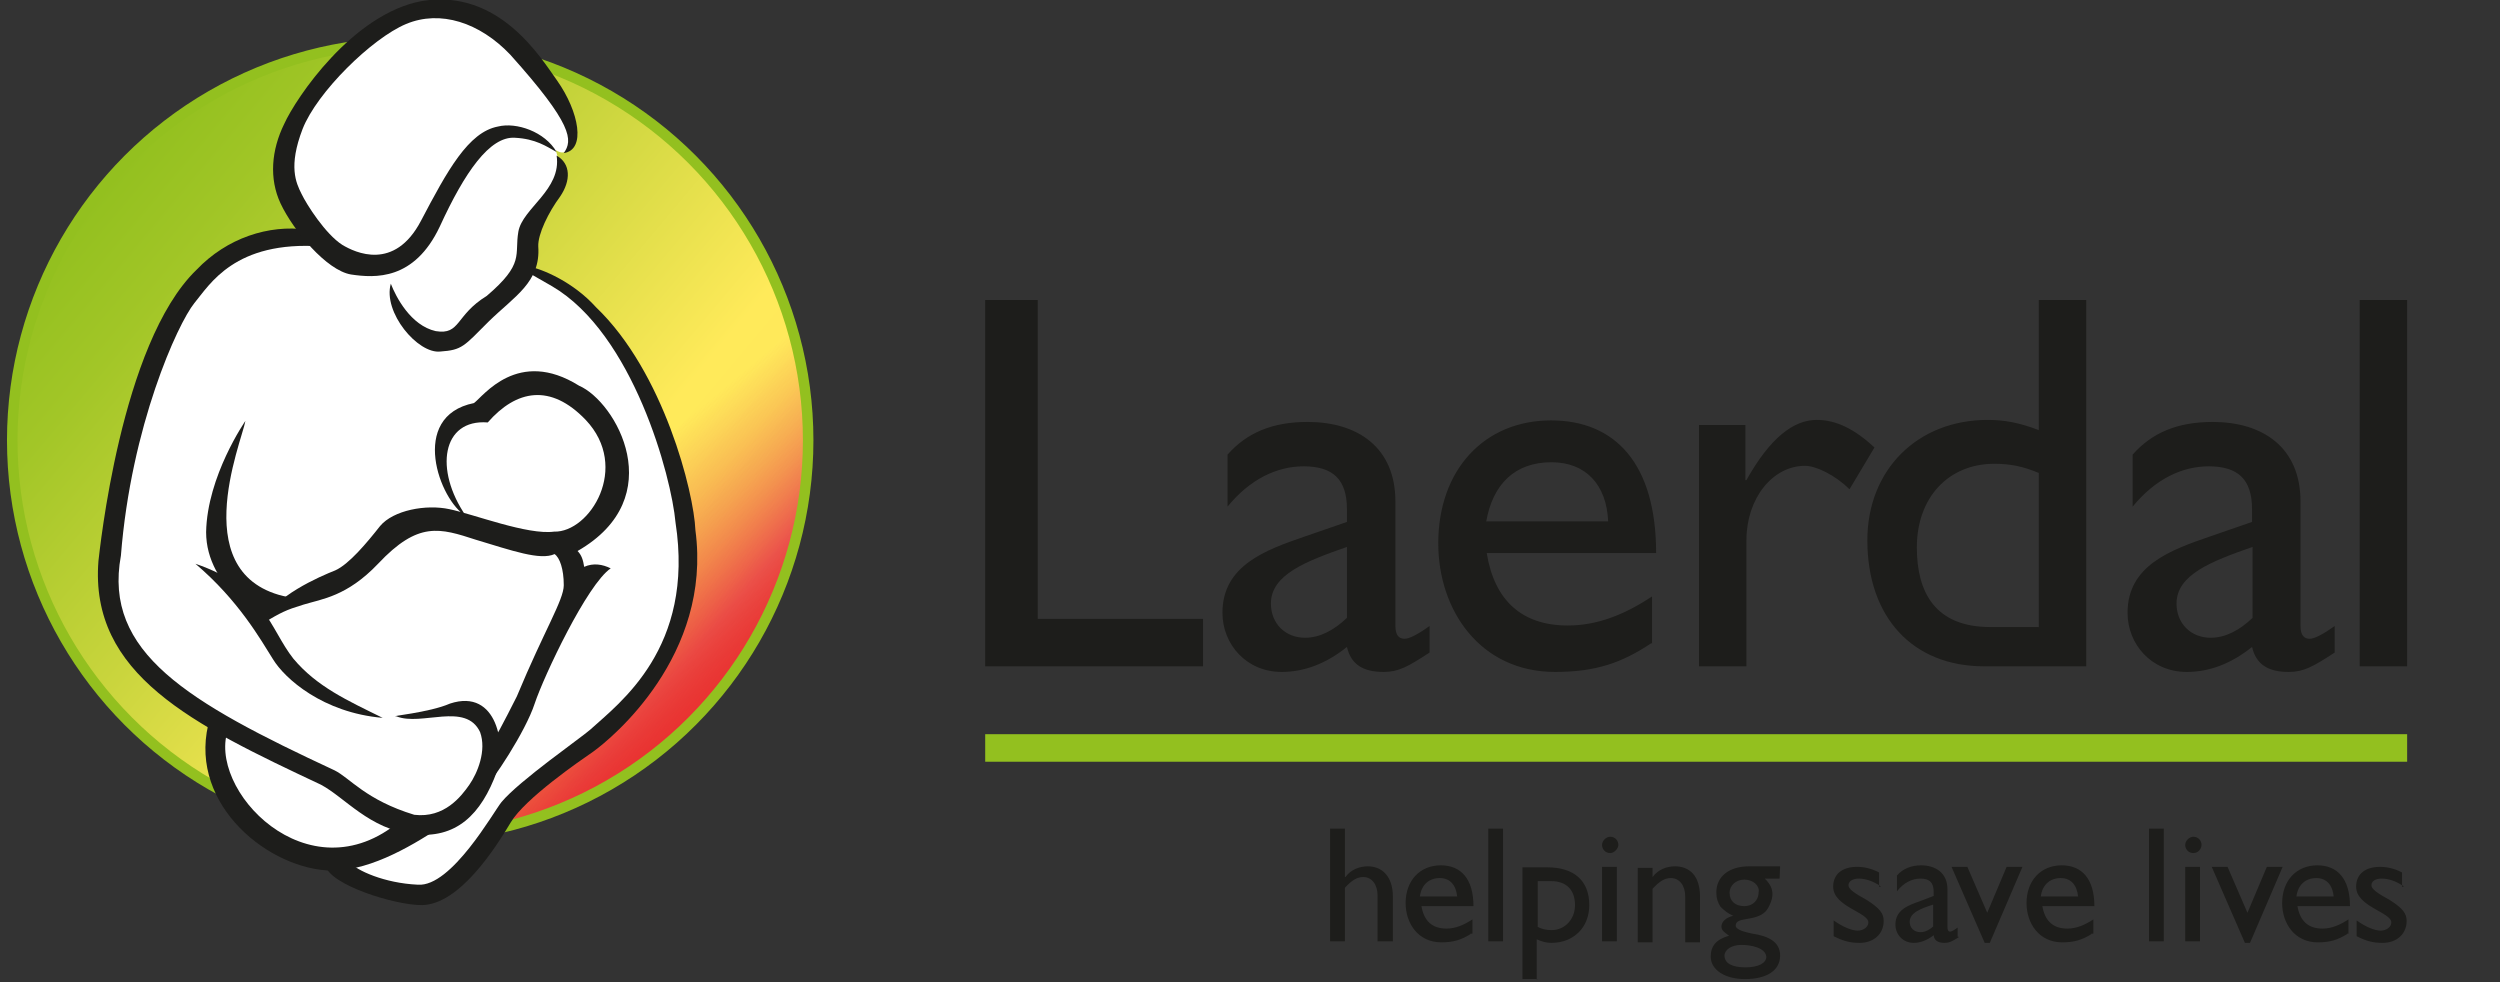
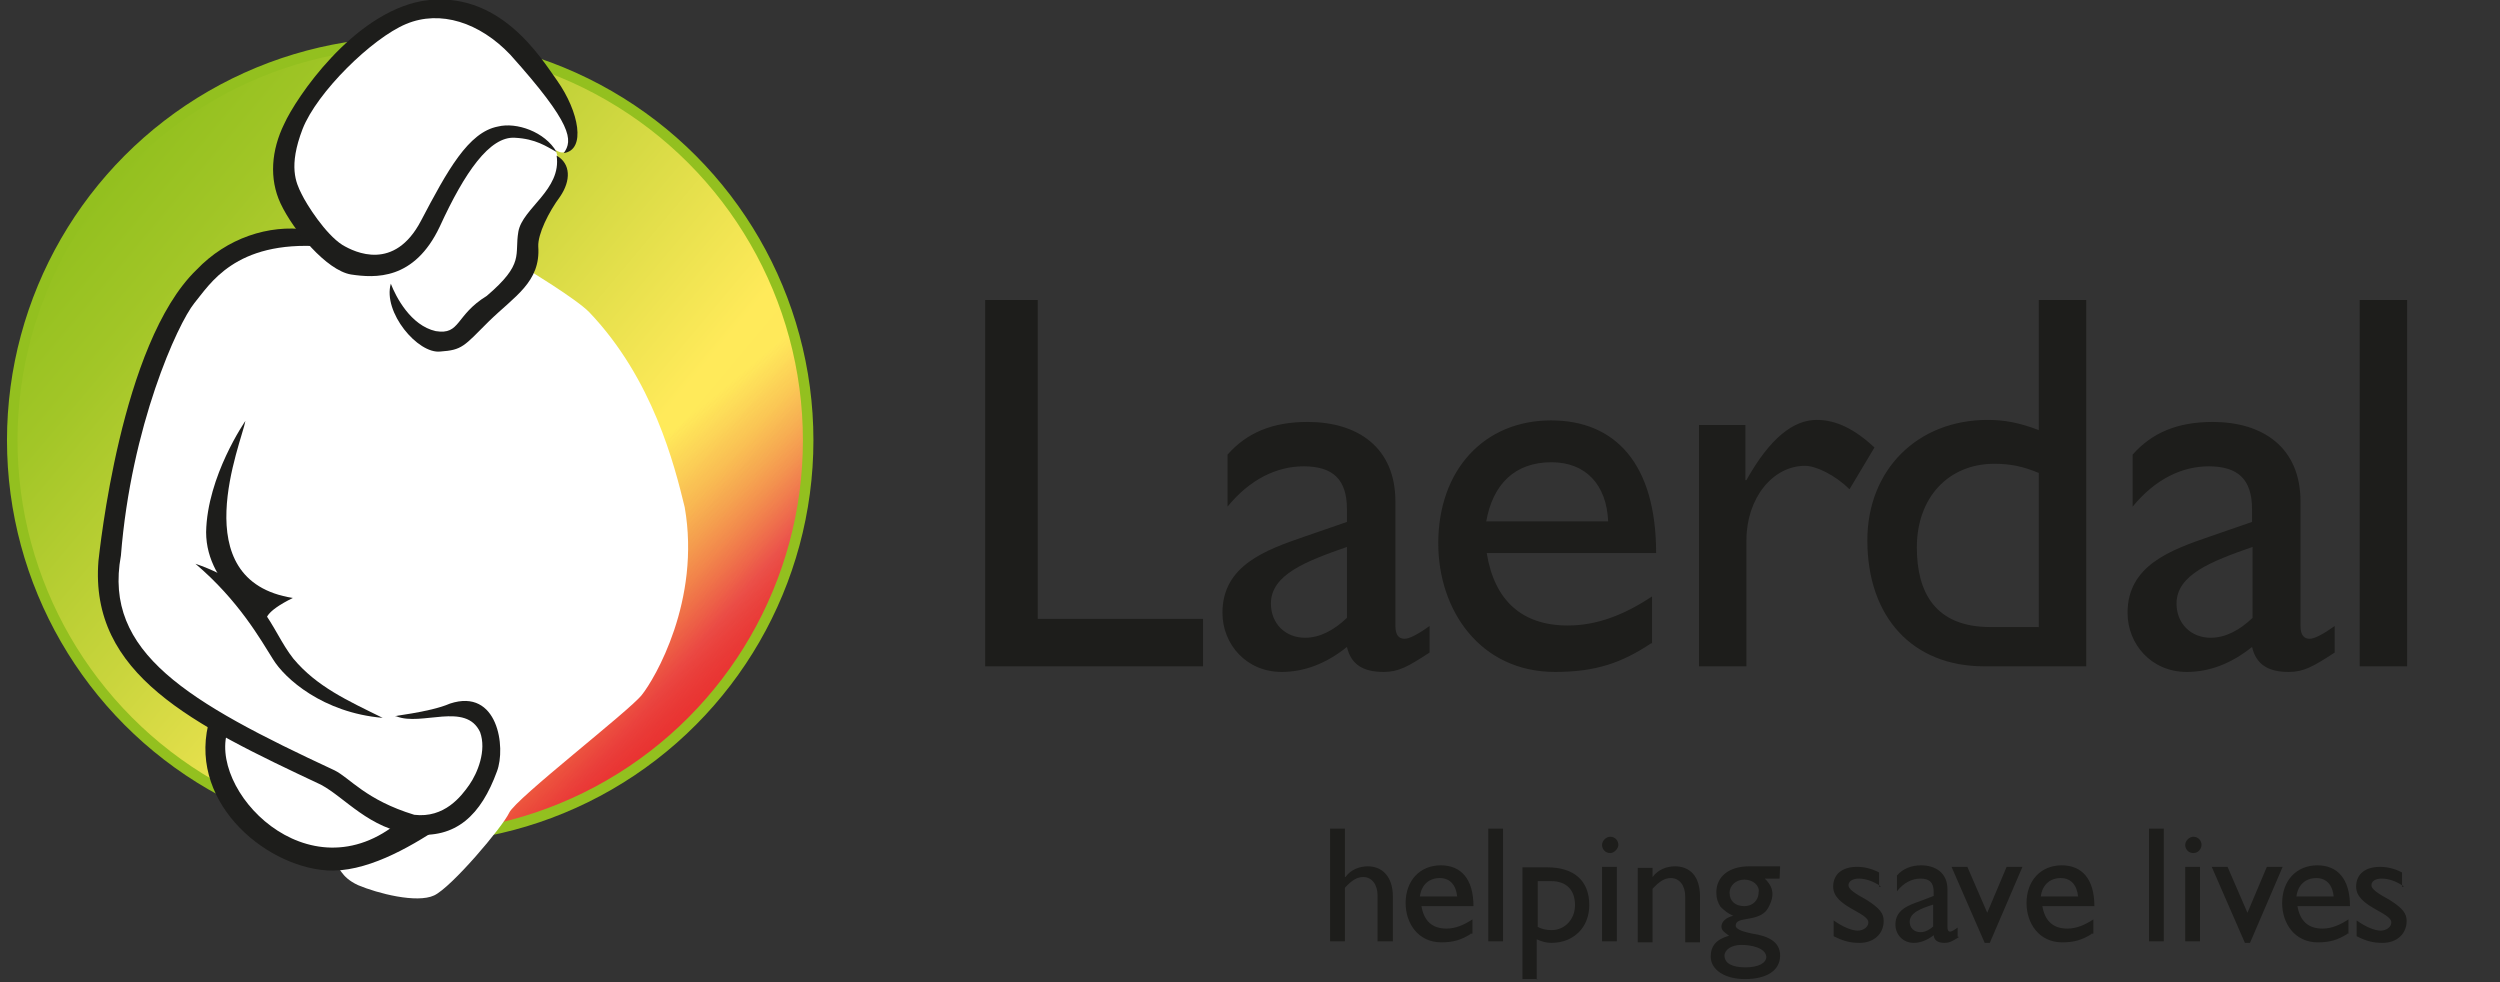
<svg xmlns="http://www.w3.org/2000/svg" viewBox="0 0 490 192.5">
  <rect x="0" y="0" width="490" height="192.5" fill="#333333" stroke="none" />
  <style>.st4{fill:#1d1d1b}</style>
  <g id="Layer_2">
    <linearGradient id="SVGID_1_" gradientUnits="userSpaceOnUse" x1="140.143" y1="57.636" x2="20.698" y2="157.863" gradientTransform="matrix(1 0 0 -1 0 194)">
      <stop offset="0" stop-color="#e84840" />
      <stop offset=".056" stop-color="#f08977" />
      <stop offset=".061" stop-color="#f29474" />
      <stop offset=".076" stop-color="#f6af6c" />
      <stop offset=".094" stop-color="#f9c565" />
      <stop offset=".115" stop-color="#fcd660" />
      <stop offset=".141" stop-color="#fee15d" />
      <stop offset=".176" stop-color="#ffe85b" />
      <stop offset=".276" stop-color="#ffea5a" />
      <stop offset=".59" stop-color="#cad53d" />
      <stop offset=".86" stop-color="#a2c627" />
      <stop offset="1" stop-color="#93c01f" />
    </linearGradient>
    <path d="M2.5 86.3c0-43.1 34.9-78 78-78s78 34.9 78 78-34.9 78-78 78c-43-.1-78-35-78-78" fill="url(#SVGID_1_)" />
    <linearGradient id="SVGID_2_" gradientUnits="userSpaceOnUse" x1="130.536" y1="48.024" x2="30.309" y2="167.469" gradientTransform="matrix(1 0 0 -1 0 194)">
      <stop offset="0" stop-color="#e93130" />
      <stop offset=".297" stop-color="#e84840" stop-opacity="0" />
    </linearGradient>
    <path d="M2.5 86.3c0-43.1 34.9-78 78-78s78 34.9 78 78-34.9 78-78 78c-43-.1-78-35-78-78" fill="url(#SVGID_2_)" />
    <circle cx="80.4" cy="86.3" r="78" fill="none" stroke="#93c01f" stroke-width="2.062" />
    <path class="st4" d="M203.4 121.3h32.4v9.3h-42.7V58.8h10.3v62.5zm76.8 6.6c-4.3 2.8-6.1 3.8-9 3.8-4.1 0-6.4-1.5-7.2-4.9-4.1 3.3-8.4 4.9-12.8 4.9-6.9 0-11.6-5.4-11.6-11.6 0-9.3 8.5-12.3 16-14.9l8.4-2.9v-2.5c0-5.9-2.8-8.4-8.5-8.4-5.2 0-10.5 2.5-14.9 7.9V89.1c3.8-4.3 8.8-6.4 15.7-6.4 9.7 0 17.2 4.9 17.2 15.6v24.4c0 1.8.7 2.5 1.8 2.5 1 0 2.8-1 4.9-2.5v5.2zM264 107.2c-8 2.8-14.9 5.4-14.9 11.1 0 3.9 2.8 6.7 6.7 6.7 2.9 0 5.7-1.5 8.2-3.9v-13.9zm59.6 18.9c-5.7 3.8-10.8 5.6-18.8 5.6-14.7 0-22.9-12.1-22.9-25.2 0-14.4 9-24.1 22.1-24.1 12.6 0 20.6 8.5 20.6 26h-33.2c1.5 9.3 6.9 14.2 15.9 14.2 5.7 0 11.1-2.1 16.5-5.7v9.2h-.2zm-8.4-23.9c-.3-7.2-4.4-11.6-11.1-11.6-7.2 0-11.5 4.3-12.8 11.6h23.9zm26.9-18.9v10.8h.2c4.7-8.4 9.3-11.8 13.8-11.8 3.8 0 7.4 1.8 11.3 5.4l-4.9 8.2c-2.8-2.8-6.6-4.6-8.7-4.6-6.4 0-11.5 6.4-11.5 14.6v24.7H333V83.3h9.1zm66.8 47.3h-20c-14.1 0-22.9-9.7-22.9-24.7 0-13.8 9.8-23.6 23.6-23.6 3.1 0 6.1.5 10 2V58.8h9.3v71.8zm-9.3-37.9c-3.1-1.3-5.6-1.8-8.7-1.8-9 0-15.2 6.6-15.2 16.4 0 8.8 3.6 15.6 14.4 15.6h9.5V92.7zm58 35.2c-4.3 2.8-6.1 3.8-9 3.8-4.1 0-6.4-1.5-7.2-4.9-4.1 3.3-8.4 4.9-12.8 4.9-6.9 0-11.6-5.4-11.6-11.6 0-9.3 8.5-12.3 16-14.9l8.4-2.9v-2.5c0-5.9-2.8-8.4-8.5-8.4-5.2 0-10.5 2.5-14.9 7.9V89.1c3.8-4.3 8.8-6.4 15.7-6.4 9.7 0 17.2 4.9 17.2 15.6v24.4c0 1.8.7 2.5 1.8 2.5 1 0 2.8-1 4.9-2.5v5.2zm-16.1-20.7c-8 2.8-14.9 5.4-14.9 11.1 0 3.9 2.8 6.7 6.7 6.7 2.9 0 5.7-1.5 8.2-3.9v-13.9zm30.3 23.4h-9.3V58.8h9.3v71.8zm-208.1 41.3c1.1-1.5 2.8-2.1 4.4-2.1 2.8 0 4.9 2 4.9 5.9v8.8h-3v-9c0-2.1-1.1-3.6-2.8-3.6-1.3 0-2.3.7-3.6 2.1v10.5h-2.9v-22.1h2.9v9.5zm24.5 11.2c-1.8 1.1-3.3 1.6-5.7 1.6-4.6 0-7-3.8-7-7.7 0-4.4 2.8-7.4 6.9-7.4 3.9 0 6.4 2.6 6.4 8h-10.2c.5 2.9 2.1 4.4 4.9 4.4 1.8 0 3.4-.7 5.1-1.8v2.8h-.4zm-2.6-7.4c-.2-2.1-1.3-3.6-3.4-3.6-2.1 0-3.6 1.3-3.9 3.6h7.3zm9 8.8h-2.9v-22.1h2.9v22.1zm6.7 7.4h-2.9V170h4.9c5.2 0 8.2 2.6 8.2 7.4 0 4.4-3.1 7.4-7.4 7.4-1 0-1.8-.2-2.9-.7v7.9h.1zm0-10.3c.8.5 1.8.7 2.8.7 2.6 0 4.6-2.1 4.6-4.9 0-2.9-1.6-4.7-4.7-4.7h-2.6v8.9zm14.3-14.4c-1 0-1.6-.8-1.6-1.6s.8-1.6 1.6-1.6c1 0 1.6.8 1.6 1.6 0 .7-.8 1.6-1.6 1.6zm1.3 17.3H314v-14.6h2.9v14.6zm7-12.6c1.1-1.5 2.8-2.1 4.4-2.1 2.8 0 4.9 1.8 4.9 5.9v9h-2.9v-9c0-2.1-1.1-3.6-2.8-3.6-1.3 0-2.3.7-3.6 2.1v10.5H321v-14.6h2.9v1.8zm24.9.3h-2.9c1.1 1.1 1.5 2 1.5 3.1s-.7 2.6-1.3 3.3c-2 2.1-5.9 1-5.9 2.8 0 .8 1.5 1.3 4.4 1.8 3.1.7 4.3 2.1 4.3 4.1 0 2.9-2.6 4.6-6.9 4.6-3.9 0-6.7-1.8-6.7-4.4 0-2.1 1.1-3.4 3.6-4.1-1-.7-1.5-1.1-1.5-1.8 0-1 1-1.8 2.3-2.1-1.1-.5-1.8-1.1-2.5-1.8-.5-.8-.8-1.6-.8-2.8 0-3.1 2.5-5.1 6.4-5.1h6.1l-.1 2.4zm-7.5 13c-2 0-3.3 1-3.3 2.1 0 1.5 1.5 2.3 4.1 2.3 2.5 0 4.1-.8 4.1-2.1-.2-1.8-3.1-2.3-4.9-2.3zm.6-12.8c-1.6 0-2.9 1.1-2.9 2.6 0 1.6 1.1 2.6 2.9 2.6 1.6 0 2.8-1.1 2.8-2.8.2-1.2-1.1-2.4-2.8-2.4zm26.7 1.3c-1.6-1.1-3.1-1.5-4.3-1.5-1.1 0-2 .5-2 1.3 0 .7 1 1.5 3.6 2.9 2.5 1.6 3.3 2.6 3.3 4.1 0 2.6-2 4.3-4.7 4.3-1.8 0-3.1-.3-5.1-1.3v-3.1c1.8 1.3 3.6 2 4.7 2s2.1-.7 2.1-1.6c0-2-6.9-3.1-6.9-7 0-2.5 1.8-3.9 4.7-3.9 1.3 0 2.8.3 4.3 1.1v2.8h.3zm15.3 10c-1.3.8-1.8 1.1-2.8 1.1-1.3 0-2-.5-2.1-1.5-1.3 1-2.6 1.5-3.9 1.5-2.1 0-3.6-1.6-3.6-3.6 0-2.9 2.6-3.8 4.9-4.6l2.6-1v-.8c0-1.8-.8-2.6-2.6-2.6-1.6 0-3.3.8-4.6 2.5v-3.1c1.1-1.3 2.8-2 4.7-2 2.9 0 5.2 1.5 5.2 4.7v7.5c0 .5.2.8.5.8s.8-.3 1.5-.8v1.8h.2zm-5-6.4c-2.5.8-4.6 1.6-4.6 3.4 0 1.1.8 2 2.1 2 1 0 1.8-.5 2.5-1.1v-4.3zm3.6-7.4h3.1l3.9 9 3.8-9h3.1l-6.4 14.9h-1l-6.5-14.9zm27.4 13.2c-1.8 1.1-3.3 1.6-5.7 1.6-4.6 0-7-3.8-7-7.7 0-4.4 2.8-7.4 6.9-7.4 3.9 0 6.4 2.6 6.4 8h-10.2c.5 2.9 2.1 4.4 4.9 4.4 1.8 0 3.4-.7 5.1-1.8v2.8h-.4zm-2.6-7.4c-.2-2.1-1.3-3.6-3.4-3.6-2.1 0-3.6 1.3-3.9 3.6h7.3zm16.8 8.8h-2.9v-22.1h2.9v22.1zm5.8-17.3c-1 0-1.6-.8-1.6-1.6s.8-1.6 1.6-1.6c1 0 1.6.8 1.6 1.6 0 .7-.6 1.6-1.6 1.6zm1.3 17.3h-2.9v-14.6h2.9v14.6zm2.3-14.6h3.1l3.9 9 3.8-9h3.1l-6.4 14.9h-1l-6.5-14.9zm26.5 13.2c-1.8 1.1-3.3 1.6-5.7 1.6-4.6 0-7-3.8-7-7.7 0-4.4 2.8-7.4 6.9-7.4 3.9 0 6.4 2.6 6.4 8h-10.3c.5 2.9 2.1 4.4 4.9 4.4 1.8 0 3.4-.7 5.1-1.8v2.8h-.3zm-2.6-7.4c-.2-2.1-1.3-3.6-3.4-3.6-2.1 0-3.6 1.3-3.9 3.6h7.3zm13.7-2c-1.6-1.1-3.1-1.5-4.3-1.5s-2 .5-2 1.3c0 .7 1 1.5 3.6 2.9 2.5 1.6 3.3 2.6 3.3 4.1 0 2.6-2 4.3-4.7 4.3-1.8 0-3.1-.3-5.1-1.3v-3.1c1.8 1.3 3.6 2 4.7 2s2.1-.7 2.1-1.6c0-2-6.9-3.1-6.9-7 0-2.5 1.8-3.9 4.7-3.9 1.3 0 2.8.3 4.3 1.1v2.8h.3z" />
-     <path fill="#93c01f" d="M193.1 143.9h278.7v5.4H193.1z" />
    <path d="M108.9 29.4c3.9 2.6 4.3-5.7-1.1-12C102.2 7 89.9 1.4 83.7 1.9c-6.2.7-28.2 15.4-27.5 31.4 1.1 6.7 2.6 9.5 5.1 13.1-12.4 1.6-16.5 4.1-20 8.2-16.2 14.7-19.3 54-19.3 57 0 2.8 1.8 20.6 17.5 28.5 2.3.8 4.7 2.1 4.7 2.1s-1.6 1.8-1.3 4.4c.3 2.5 2.1 12.3 8.4 16.2 6.2 4.1 12.9 6.9 14.2 6.9 1.3 0 1 2.1 4.7 3.8 3.8 1.6 11.5 3.6 14.9 2 3.4-1.6 13.4-13.4 14.7-16.2 1.3-2.8 23.6-20 26-23.1 2.5-3.1 11.6-18.5 8.4-36.8-2-8.2-6.2-25.1-18.7-38.2-2.5-2.6-12.6-8.7-12.6-8.7s.5-5.7.8-7.2c.6-1.6 7.5-10 5.2-15.9z" fill="#fff" />
-     <path class="st4" d="M108.2 56.1c15.9 9.3 23.4 37.3 24.2 46.3 3.8 24.6-11 35.4-16.7 40.6-1.8 1.6-13.9 10-17.4 14.2-1.5 1.8-9.8 16.7-16.4 16.2-6.6-.3-12-2.8-13.4-4.4-1.5-1.8-5.6-2.3-4.7.7 1 3.8 13.6 7.7 18.8 7.7 7.5 0 14.7-11.5 17.5-16.2 2.8-4.7 13.6-12.1 16.2-13.9 3.6-2.6 23.3-18.8 20-43.4-.3-7.4-6.2-31-19.5-43.7-4.4-4.9-10.5-7.5-13.3-8-1.1.8-5.2-1.8 4.7 3.9z" />
    <path class="st4" d="M60.1 45c-7.4-1-15.6 1.6-21.6 7.9-14.9 14.4-19 55.5-19.2 57-1.8 22.3 18.5 32.1 43.6 43.9 4.7 2.5 9.5 8.7 18 9.7s13.4-3.8 16.5-12.3c1.8-4.7.2-16.4-9.2-13.3-4.1 1.8-12.3 2.5-10.5 2.5 4.9 2 13.6-2.9 16.4 3.1 1.3 3.6-.5 8-2.1 10.3-1.6 2.3-4.9 6.6-10.8 5.9-9.5-2.9-12.6-7.2-15.6-8.7-28.8-13.4-45.4-23.1-41.9-42.1 2-25.4 11.1-45.4 14.4-49.5 3-3.6 7.9-12.3 24.9-11.1 1.5.1 1 0-2.9-3.3z" />
    <path class="st4" d="M109.1 29.8c-2-1.1-4.1-2.6-8.2-2.8-4.9-.3-9.8 6.7-14.7 17.4-5 10.6-12.7 10.1-17.4 9.4C64 53 57.5 45.2 55 39.9c-2.3-4.9-1.8-10.5.7-15.6C58 19.2 69.1 2.7 82.7.2c15.2-2.5 23.4 11.3 26.5 15.6 4.3 6.1 5.7 13.6 1.3 14.2 1.8-2.5 1.8-5.6-10.5-19.3-6-6.3-13.7-8.8-20.4-6-6.7 2.8-17.5 13.4-20.3 20.6-2.8 7.3-1.3 10.5-.2 12.7 1 2.1 4.7 7.9 8 10 2.5 1.5 10.2 5.2 15.4-4.7s9.3-17.4 15.1-18.5c3.6-.9 9.2 1 11.5 5z" />
    <path class="st4" d="M76.6 55.6c1 2.6 3.9 8.2 8.8 9.3 4.9.8 3.8-3.1 10-6.9 7.5-6.4 5.4-8 6.2-12.6.8-4.6 8.5-8.2 7.5-14.9 2.8 1.6 2.8 4.9.7 8-2.3 3.1-4.4 7.4-4.3 9.8.5 7-4.7 9.8-9.7 14.7-4.9 4.9-5.2 5.6-9.5 5.9-4.4.5-11.3-7.7-9.7-13.3zm-38.3 54.9c8.5 7.2 12.8 14.9 15.2 18.7 2.3 3.8 9.8 10.5 21.5 11.5-6.9-3.4-12.9-6.1-17.5-11.6-4.6-5.8-5.6-14-19.2-18.6zm40.1 50.4c-18 15.2-38.2-6.4-33.6-18.2-1.6-1.1-2-1-3.6-2.1-4.9 16 10.3 29.1 22.8 30 7.5.5 16-4.3 22.3-8.5l-7.9-1.2z" />
-     <path class="st4" d="M94.3 155.4c2.3-2.3 8.7-12 10.5-17.5 1.8-5.4 10.3-23.4 14.9-26.5-1.6-.8-3.4-1.1-5.2-.3-.2-1.3-.5-2.3-1.3-3.1 18.3-10.5 7.5-29.3.3-32.4-12-7.5-18.8 2.1-20.6 3.4-12.9 2.6-6.7 19.2-1.6 22.1-6.2-9-4.7-19 4.3-18.3 5.6-6.4 12.3-7.7 19.2-.5 8.8 9.3.8 22.1-6.2 21.9-5.2.7-15.7-3.4-20.5-4.4-4.6-1-11 .2-13.6 3.3-2.6 3.3-6.1 7.5-8.8 8.7-2.8 1.1-12.4 5.2-14.1 10.3 3.6-2.1 4.3-2.5 7.9-3.6 3.6-1.1 8.5-1.6 14.6-8 7.9-8.4 12.1-7 19.2-4.7 7 2.1 12.6 4.1 15.4 2.8 1 .7 1.8 2.9 1.8 6.1 0 2.9-3.8 8.8-9.2 21.8-2.6 5.1-4.1 8.2-6.2 11l-.8 7.9z" />
    <path class="st4" d="M48.1 82.5c-.7 4.1-12.3 31.3 9.3 34.7-5.7 2.8-5.2 4.3-5.2 4.3s-11.8-6.2-11.8-17.2c.2-11 7.7-21.8 7.7-21.8z" />
  </g>
</svg>